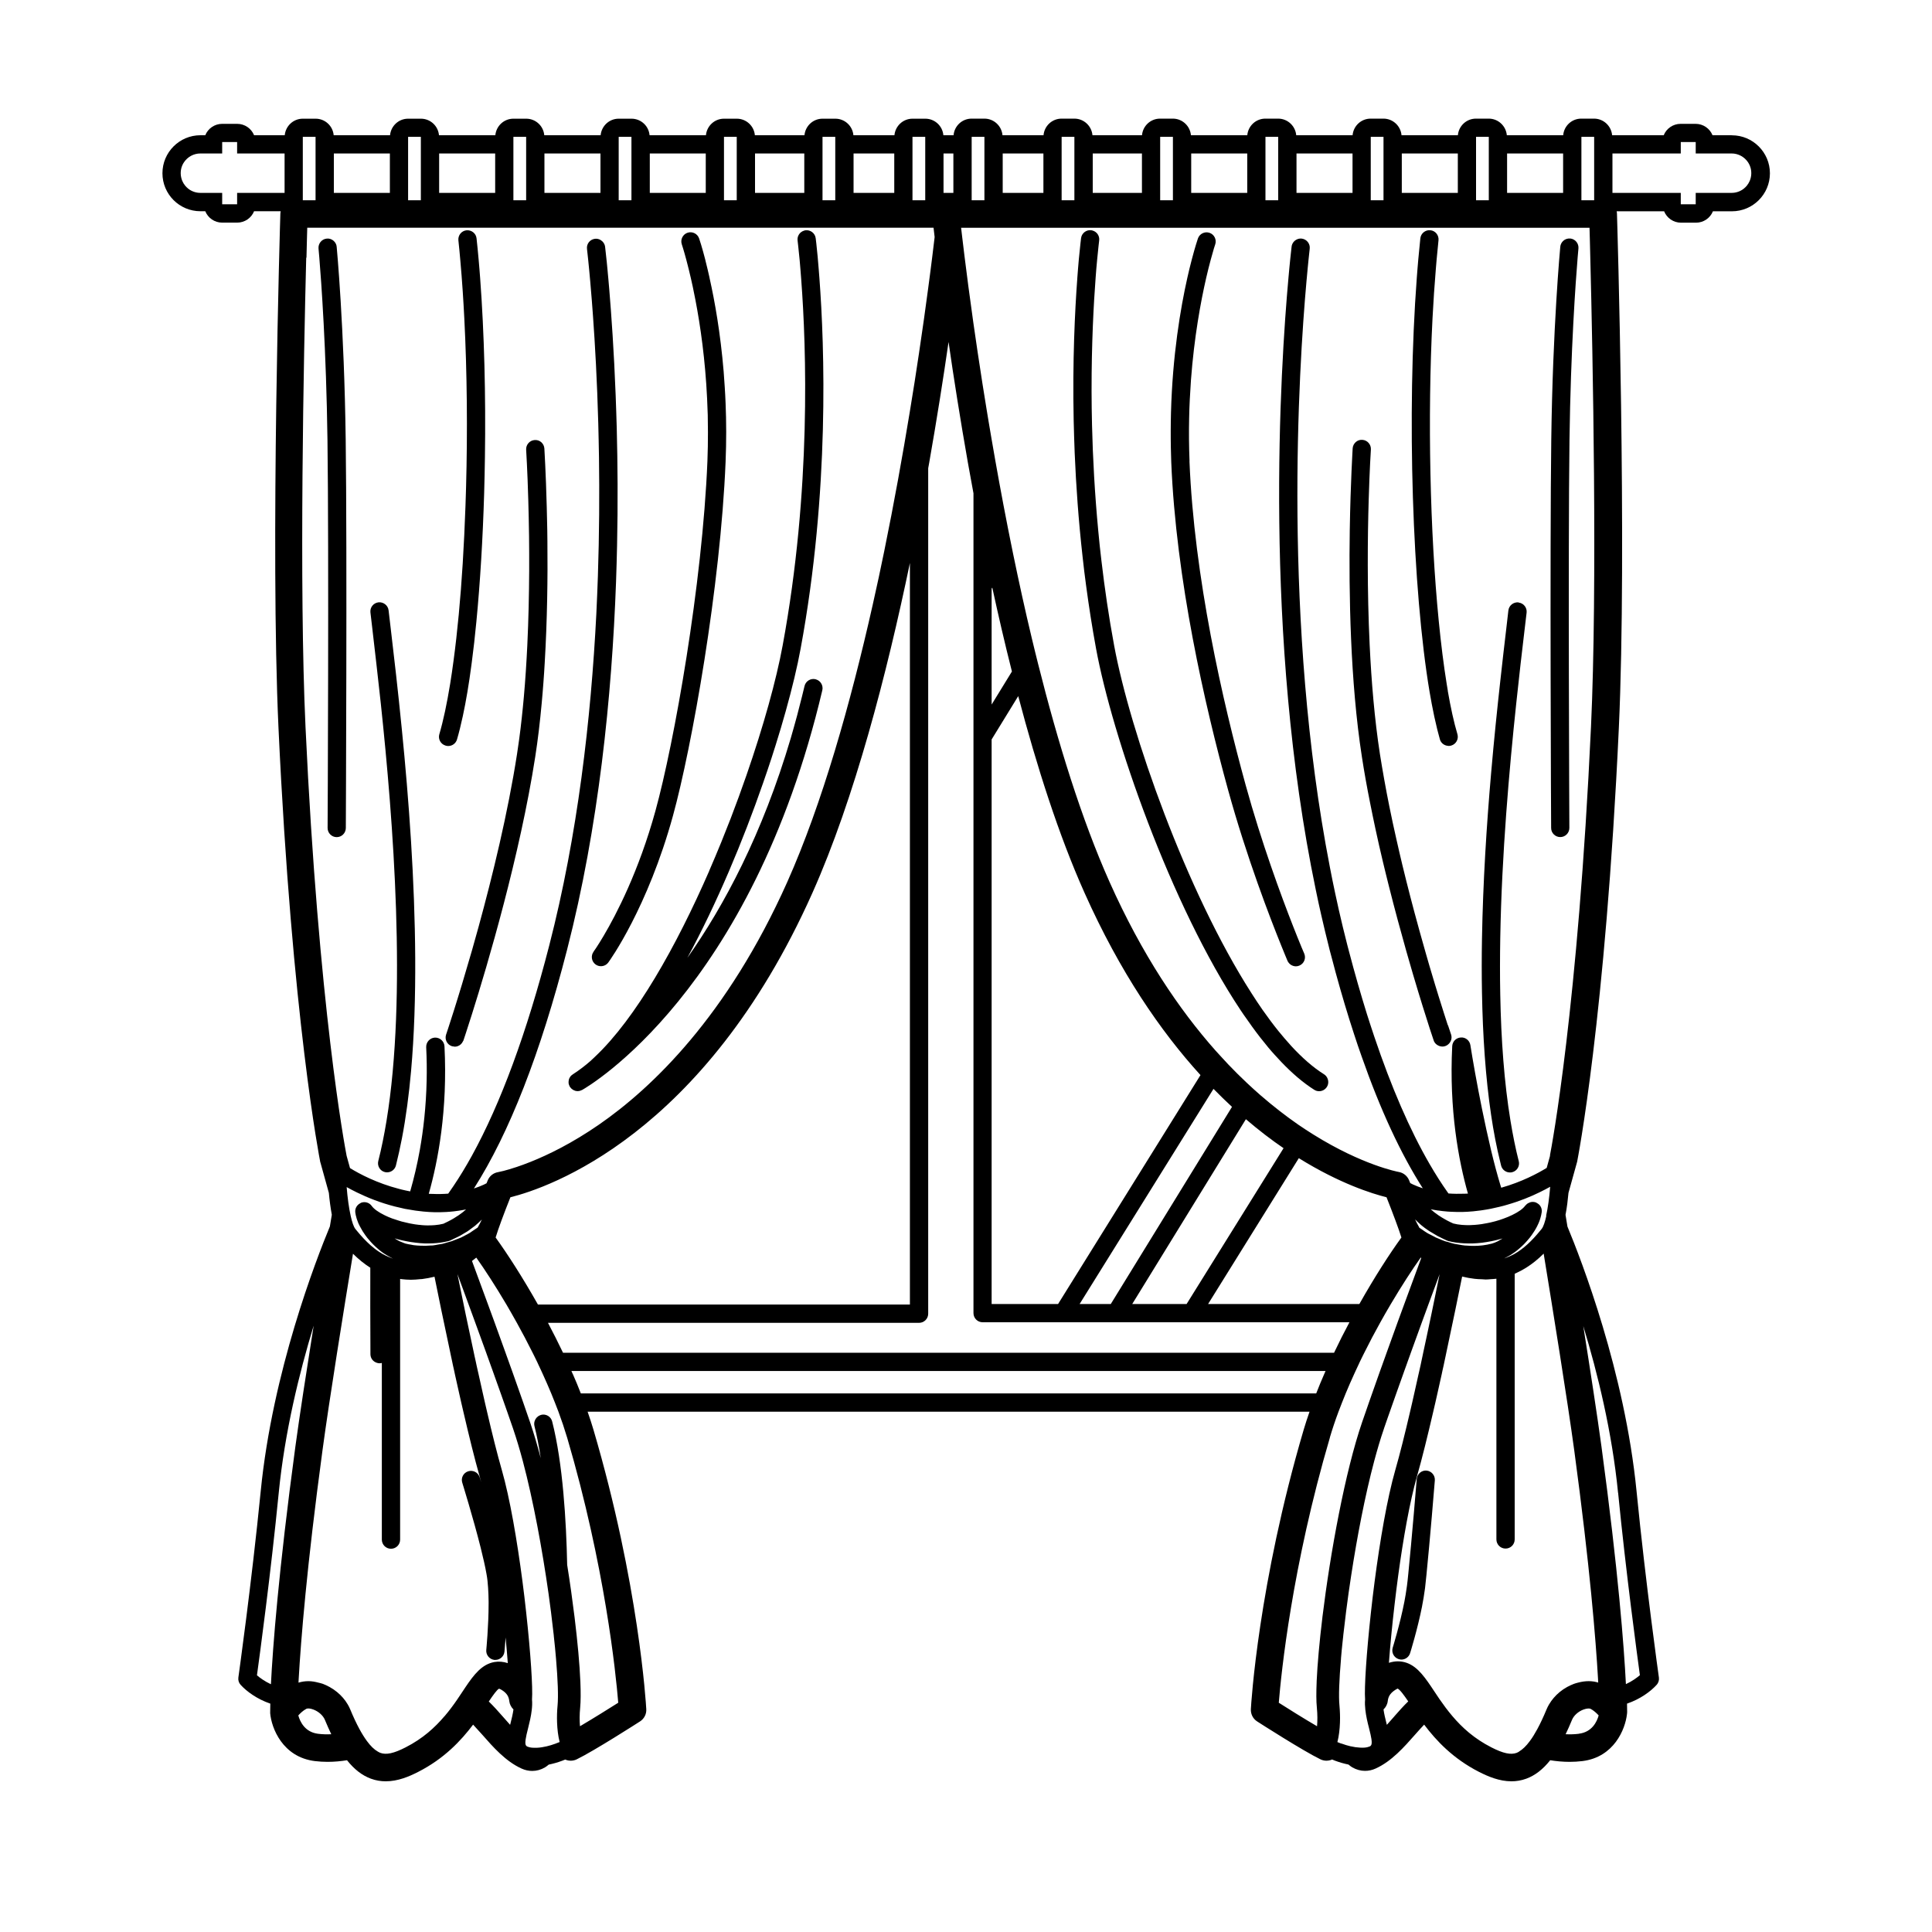
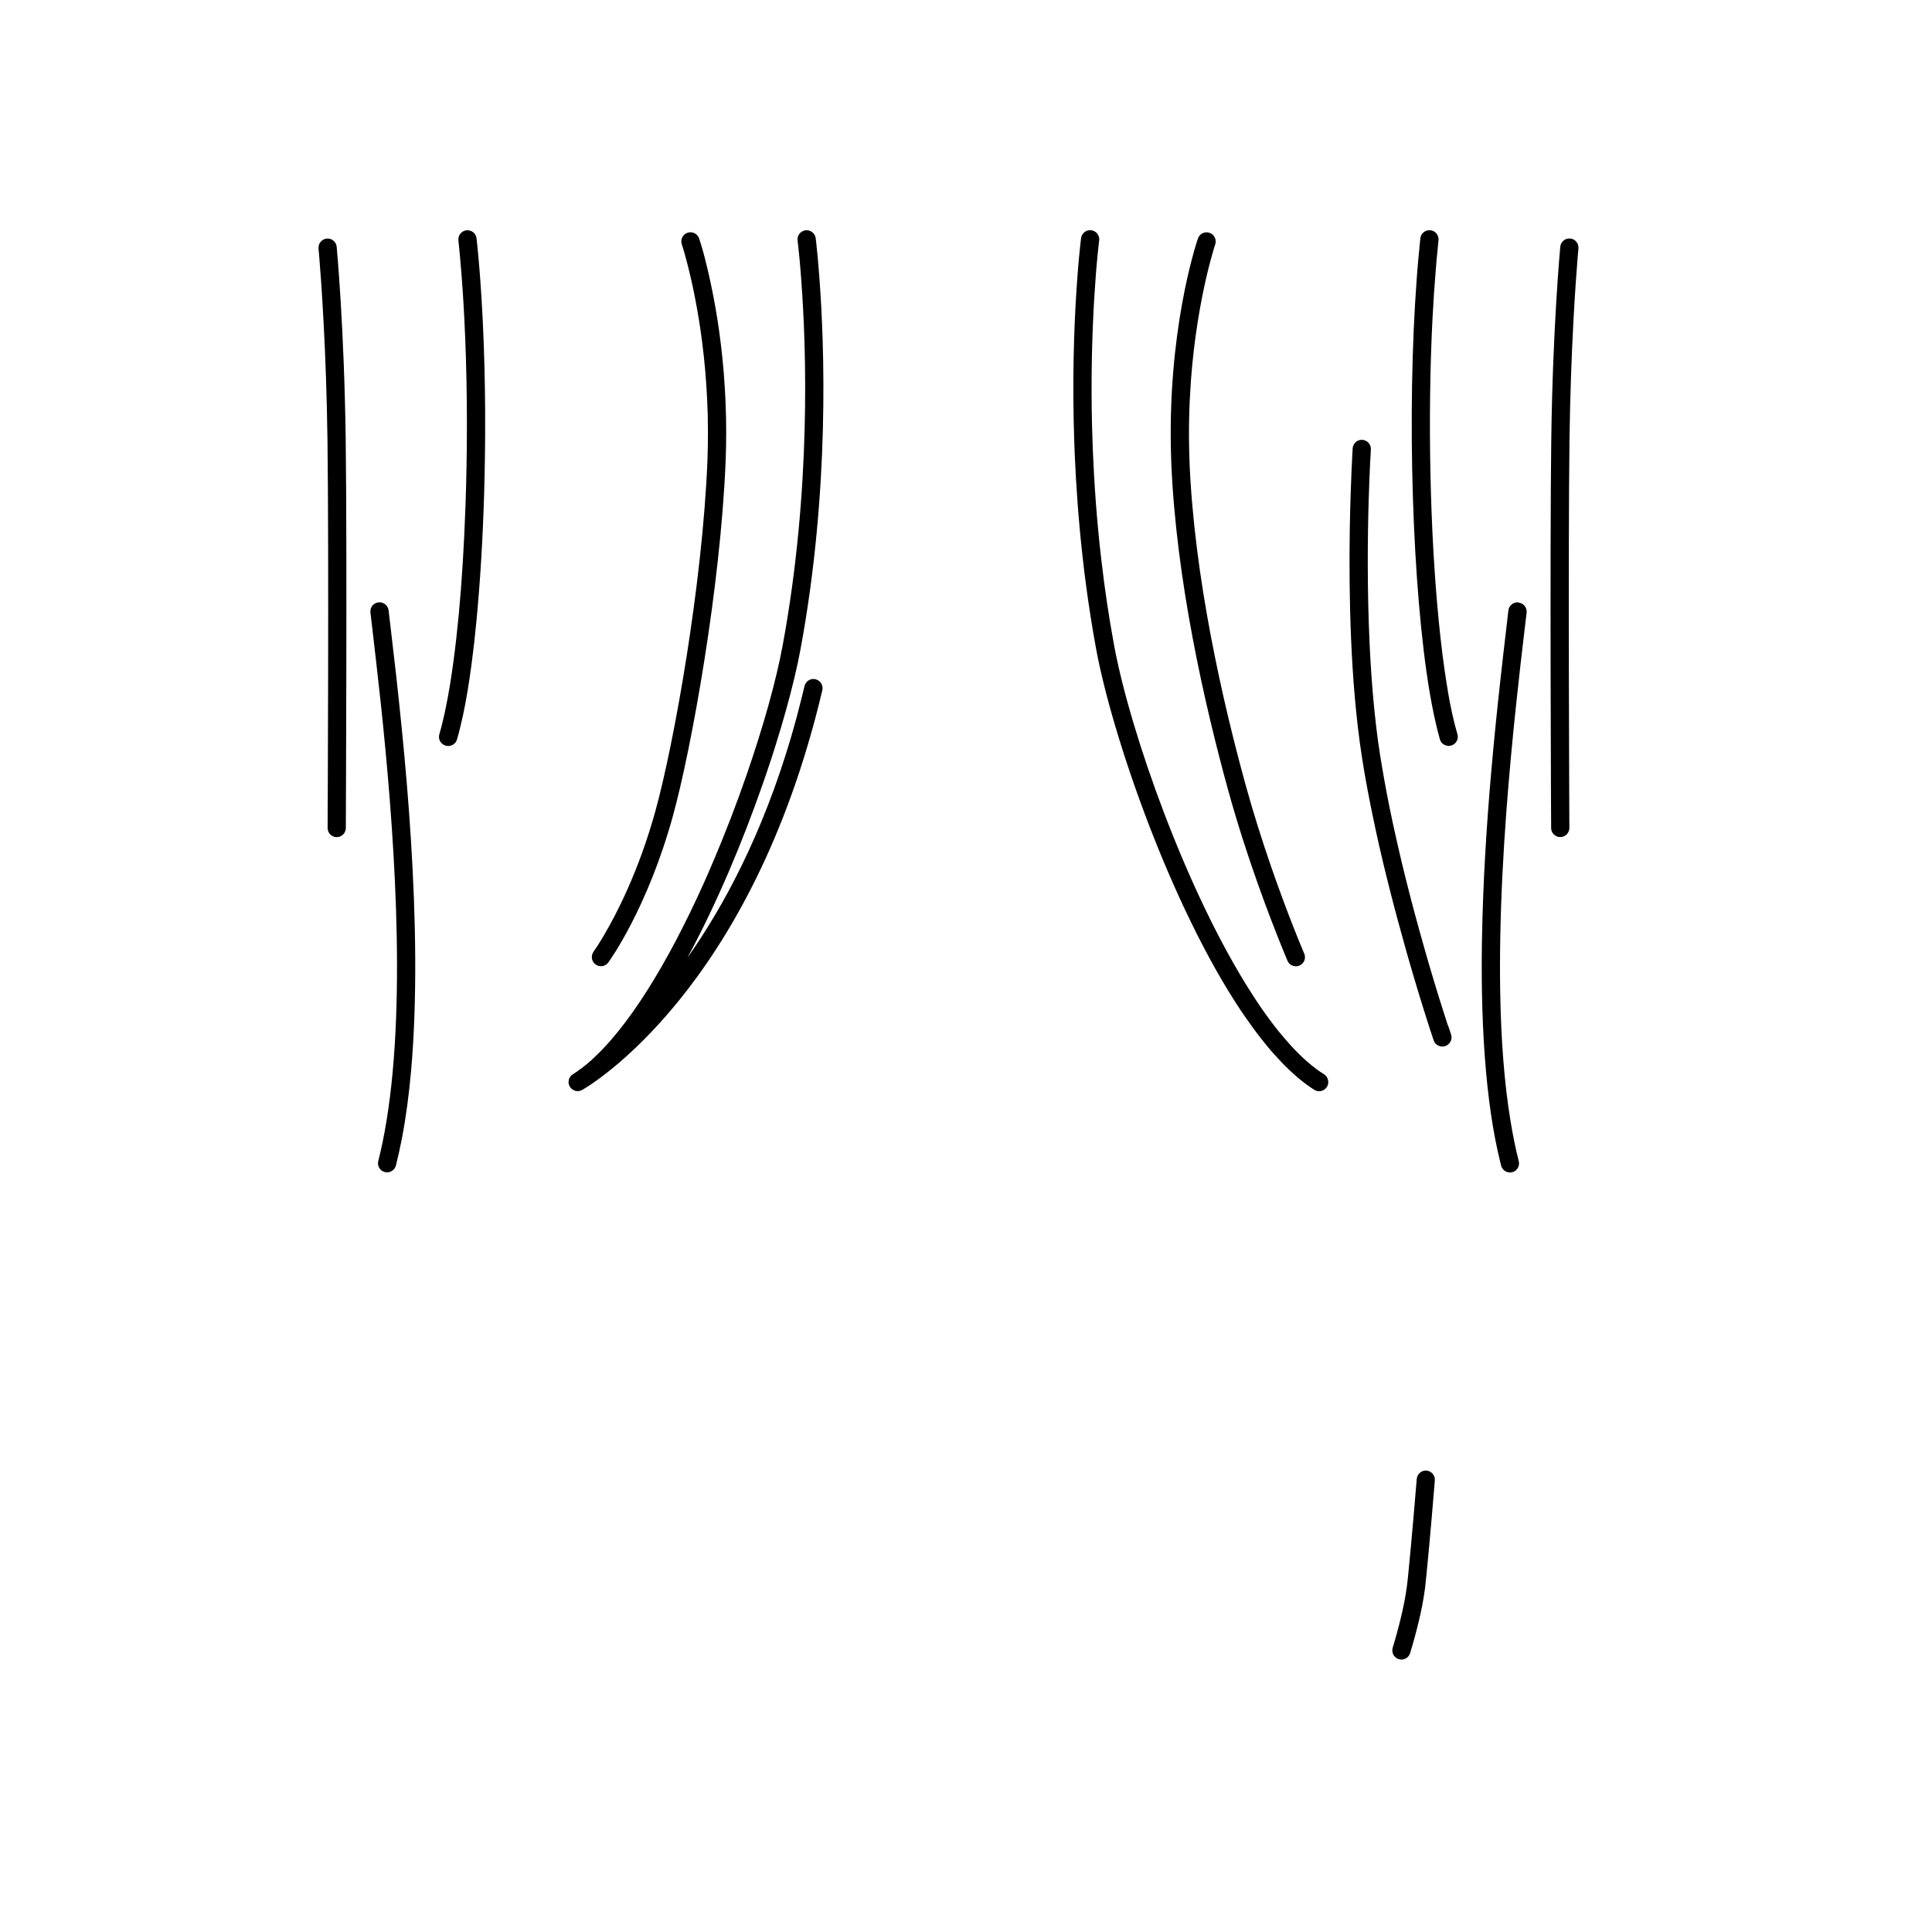
<svg xmlns="http://www.w3.org/2000/svg" id="Calque_2" viewBox="0 0 300 300">
  <defs>
    <style>.cls-1{fill:none;}.cls-1,.cls-2{stroke-width:0px;}.cls-2{fill:#000;}</style>
  </defs>
  <g id="Calque_2-2">
-     <path class="cls-2" d="M268.87,21h-2.95c-.42-1.04-1.44-1.77-2.63-1.77h-2.32c-1.19,0-2.21.73-2.63,1.77h-8.01c-.13-1.44-1.33-2.58-2.81-2.58h-1.98c-1.48,0-2.68,1.13-2.81,2.58h-8.75c-.13-1.44-1.33-2.58-2.81-2.58h-1.98c-1.48,0-2.68,1.13-2.81,2.58h-8.75c-.13-1.44-1.33-2.58-2.81-2.58h-1.98c-1.48,0-2.68,1.13-2.81,2.58h-8.75c-.13-1.44-1.33-2.58-2.81-2.58h-1.98c-1.48,0-2.68,1.13-2.81,2.58h-8.75c-.13-1.44-1.33-2.58-2.81-2.58h-1.98c-1.48,0-2.68,1.13-2.81,2.58h-7.69c-.13-1.44-1.33-2.58-2.81-2.58h-1.98c-1.48,0-2.68,1.13-2.81,2.58h-6.37c-.13-1.44-1.33-2.58-2.81-2.58h-1.98c-1.48,0-2.68,1.13-2.81,2.58h-1.58c-.13-1.44-1.33-2.57-2.81-2.57h-1.98c-1.48,0-2.67,1.13-2.81,2.57h-6.37c-.13-1.44-1.33-2.57-2.81-2.57h-1.98c-1.48,0-2.67,1.13-2.81,2.57h-7.7c-.13-1.44-1.33-2.57-2.81-2.57h-1.98c-1.48,0-2.67,1.13-2.81,2.57h-8.75c-.13-1.44-1.33-2.57-2.81-2.57h-1.98c-1.48,0-2.67,1.13-2.81,2.57h-8.75c-.13-1.44-1.33-2.57-2.81-2.57h-1.98c-1.48,0-2.67,1.13-2.81,2.57h-8.75c-.13-1.44-1.33-2.57-2.81-2.57h-1.98c-1.48,0-2.67,1.13-2.81,2.57h-8.75c-.13-1.44-1.33-2.57-2.81-2.57h-1.98c-1.48,0-2.67,1.13-2.81,2.57h-4.76c-.42-1.04-1.44-1.77-2.63-1.77h-2.32c-1.19,0-2.21.73-2.63,1.77h-.75c-3.25,0-5.9,2.64-5.9,5.9s2.64,5.9,5.9,5.9h.75c.42,1.04,1.44,1.77,2.63,1.77h2.32c1.19,0,2.21-.73,2.63-1.77h4.13c-.03.12-.04.25-.05.38-.02.52-1.58,51.98-.29,79.85,2.1,45.25,6.43,67.11,6.47,67.33,0,.05.02.1.04.15l1.31,4.72c.1,1.08.25,2.27.46,3.4-.08.5-.18,1.11-.3,1.81-2.13,5.13-8.91,22.55-10.74,41.11-1.42,14.37-3.45,28.78-3.47,28.93-.06.42.07.84.36,1.15.93,1.02,2.55,2.21,4.6,2.91-.02.79-.02,1.22-.02,1.3,0,.02,0,.04,0,.06,0,.04,0,.08,0,.13.2,2.3,1.91,6.8,6.93,7.43.67.08,1.33.12,1.97.12,1.07,0,2.09-.1,3.03-.25,1.14,1.43,2.35,2.36,3.7,2.86.78.29,1.56.41,2.32.41,1.87,0,3.61-.73,5.03-1.46,4.03-2.05,6.66-4.86,8.53-7.34.41.44.87.94,1.4,1.54,1.71,1.95,3.65,4.16,6.12,5.28.54.25,1.11.37,1.66.37.68,0,1.35-.18,1.98-.55.2-.12.39-.27.58-.43.67-.14,1.37-.33,2.09-.6.16-.06.32-.12.48-.19.02,0,.04.03.06.03.56.22,1.18.2,1.72-.06,2.68-1.3,9.54-5.7,9.83-5.89.64-.41,1.02-1.14.97-1.91-.04-.78-1.16-19.47-8.2-43.38-.27-.92-.58-1.86-.91-2.8h112.1c-.33.94-.64,1.88-.91,2.8-7.04,23.91-8.16,42.6-8.2,43.38-.04.77.33,1.5.97,1.91.29.19,7.15,4.59,9.84,5.89.54.26,1.16.28,1.72.06.02,0,.04-.03.07-.04.15.06.32.13.47.19.72.27,1.42.46,2.09.6.19.16.38.31.58.43.63.36,1.3.55,1.98.55,0,0,0,0,0,0,0,0,0,0,.01,0,.56,0,1.12-.12,1.66-.37,2.47-1.12,4.41-3.33,6.13-5.28.52-.59.98-1.1,1.39-1.53,1.87,2.49,4.49,5.28,8.52,7.34,1.42.72,3.16,1.46,5.03,1.46.76,0,1.53-.12,2.32-.41,1.35-.5,2.56-1.43,3.7-2.86.94.15,1.96.25,3.03.25.65,0,1.31-.04,1.98-.12,4.9-.61,6.64-4.93,6.91-7.27,0,0,0-.02,0-.02,0-.05.01-.1.02-.14,0-.02,0-.05,0-.07,0-.04.01-.08.01-.12,0-.08,0-.52-.02-1.3,2.05-.7,3.67-1.89,4.59-2.91.29-.31.42-.74.36-1.15-.02-.14-2.05-14.56-3.47-28.93-1.83-18.54-8.59-35.94-10.73-41.09-.12-.71-.22-1.32-.3-1.82.22-1.13.36-2.32.46-3.41l1.31-4.71s.03-.1.04-.15c.04-.22,4.37-22.08,6.47-67.33,1.29-27.88-.27-79.34-.29-79.85,0-.13-.02-.25-.05-.38h7.37c.42,1.04,1.44,1.77,2.63,1.77h2.32c1.19,0,2.21-.73,2.63-1.77h2.95c3.25,0,5.9-2.64,5.9-5.9,0-3.25-2.65-5.9-5.9-5.9ZM251.26,231.8c1.24,12.59,2.96,25.21,3.38,28.32-.44.38-1.19.94-2.17,1.39-.29-5.73-1.17-17.44-3.79-36.85-.65-4.78-1.75-11.95-2.83-18.75,2.23,7.31,4.47,16.45,5.4,25.89ZM245.16,269.22c-.69.09-1.38.1-2.05.07.33-.69.66-1.43.99-2.23.28-.68.98-1.31,1.8-1.61.55-.2.94-.17,1.07-.11.5.26.94.67,1.27,1.03-.27.97-1.02,2.59-3.07,2.84ZM235.9,271.98c-.13.07-.26.15-.39.2-.92.34-2.09.09-3.93-.85-2.67-1.36-4.56-3.09-6.05-4.85,0,0,0,0,0,0-.75-.88-1.4-1.77-1.99-2.62,0,0,0,0,0,0-.29-.42-.57-.84-.83-1.24-.16-.24-.32-.48-.48-.72,0,0,0,0,0,0-1.31-1.94-2.54-3.54-4.47-3.87-.23-.04-.46-.06-.7-.06-.46,0-.92.08-1.39.23.19-2.55.49-5.75.89-9.15,0,0,0,0,0,0,.09-.74.18-1.49.27-2.24,0,0,0,0,0,0,.09-.74.19-1.48.29-2.22,0,0,0,0,0,0,.77-5.64,1.77-11.35,2.92-15.39.76-2.65,1.63-6.19,2.51-9.98.11-.47.22-.94.33-1.42.11-.47.21-.94.32-1.42.22-1,.45-2,.67-3,.03-.16.07-.32.1-.48.07-.31.14-.63.21-.94.03-.16.07-.32.1-.48.07-.32.14-.63.2-.94.03-.16.07-.32.1-.48,1-4.67,1.89-8.99,2.46-11.84.65.16,1.29.28,1.92.35.38.05.76.06,1.13.07.2,0,.41.04.6.04.28,0,.54-.03.81-.05.29-.02.58-.03.86-.07v40.48c0,.78.63,1.42,1.42,1.42s1.42-.63,1.42-1.42v-41.25c.14-.06.27-.13.4-.19.48-.22.94-.48,1.41-.77.92-.58,1.82-1.3,2.69-2.17,1.39,8.5,3.69,22.76,4.75,30.57,2.44,18.06,3.35,29.48,3.69,35.46.01.19.02.4.03.58-.94-.3-2.01-.29-3.1,0-.23.06-.45.11-.68.2-.35.13-.68.29-1,.46-.01,0-.03.01-.04.02-.42.23-.82.5-1.18.8-.66.55-1.22,1.2-1.64,1.92-.15.25-.28.51-.39.78-.48,1.16-.95,2.16-1.42,3.03-.39.72-.77,1.34-1.16,1.86-.57.78-1.14,1.32-1.69,1.64ZM206.5,223.21c.39-1.32.84-2.66,1.34-4,.17-.47.36-.94.55-1.42.19-.47.38-.94.57-1.42.42-1,.85-2.01,1.31-3,.07-.16.15-.32.22-.48.15-.32.3-.63.44-.94.08-.16.15-.32.22-.48.15-.32.31-.63.46-.94.08-.16.16-.32.24-.48.81-1.63,1.65-3.22,2.5-4.74.27-.48.53-.95.8-1.42.28-.48.55-.95.83-1.42,1.67-2.82,3.28-5.3,4.63-7.2.03.02.05.04.08.07-.69,1.85-1.6,4.32-2.63,7.14-.17.46-.34.94-.52,1.42-.17.47-.34.94-.52,1.42-.56,1.53-1.13,3.12-1.71,4.74-.06.16-.11.32-.17.48-.11.31-.22.63-.34.94-.06.16-.11.32-.17.48-.11.31-.22.63-.34.94-.06.16-.11.32-.17.48-.36,1.01-.71,2.01-1.06,3-.17.48-.33.95-.5,1.42-.17.48-.33.95-.49,1.42-.18.52-.36,1.04-.54,1.55-2.66,7.73-4.96,20.32-6.19,30.36,0,.01,0,.02,0,.03-.46,3.8-.77,7.23-.89,9.9,0,.03,0,.06,0,.09-.07,1.67-.07,3.03.03,3.99.11,1.13.1,2.09.03,2.91-2.04-1.19-4.55-2.76-5.94-3.65.37-4.55,2.05-21.17,7.94-41.19ZM88.06,223.21c5.88,19.99,7.57,36.64,7.94,41.19-1.39.88-3.9,2.45-5.94,3.65-.07-.81-.08-1.78.03-2.91.09-.96.1-2.33.03-4-.11-2.68-.43-6.16-.9-10.01-.32-2.59-.7-5.34-1.15-8.14-.14-6.81-.67-15.77-2.33-22.27-.19-.76-.97-1.22-1.72-1.02-.06.02-.12.04-.18.07-.41.17-.71.51-.83.92-.07.23-.08.48-.02.74.39,1.53.71,3.23.98,5-.52-1.98-1.06-3.81-1.61-5.43-.2-.59-.41-1.18-.62-1.79-.16-.47-.33-.94-.49-1.42-.16-.47-.33-.94-.5-1.42-.35-.99-.71-2-1.06-3-.06-.16-.11-.32-.17-.48-.11-.31-.22-.63-.34-.94-.06-.16-.11-.32-.17-.48-.11-.31-.23-.63-.34-.94-.06-.16-.11-.32-.17-.48-.57-1.59-1.14-3.15-1.68-4.65-.17-.48-.35-.95-.52-1.42-.18-.48-.35-.95-.52-1.42-.97-2.64-1.83-4.97-2.49-6.76.2-.15.4-.3.59-.46.01-.01.03-.02.04-.03.01-.01.03-.02.04-.03,1.36,1.92,2.99,4.43,4.68,7.29.27.46.55.93.82,1.42.27.47.53.94.8,1.42.83,1.49,1.65,3.05,2.45,4.65.08.16.16.32.24.48.15.31.31.63.46.94.08.16.15.32.22.48.15.31.3.63.44.94.07.16.15.32.22.48.46,1,.89,2,1.31,3,.2.47.39.94.57,1.42.19.47.37.95.55,1.42.5,1.35.95,2.69,1.34,4ZM69.03,266.48c-1.49,1.76-3.38,3.49-6.05,4.85-1.83.94-3.01,1.19-3.93.85-.13-.05-.26-.13-.39-.2-.55-.31-1.12-.86-1.69-1.64-.38-.52-.77-1.14-1.16-1.86-.47-.87-.94-1.87-1.42-3.03-.11-.27-.24-.53-.39-.78-.42-.72-.98-1.37-1.65-1.92-.36-.3-.76-.57-1.18-.8-.01,0-.03-.02-.04-.02-.32-.17-.65-.33-.99-.46-.23-.09-.47-.13-.7-.19-.52-.14-1.04-.23-1.55-.23-.54,0-1.05.08-1.54.23,0-.18.02-.39.03-.58.34-5.98,1.25-17.4,3.69-35.45,1.05-7.82,3.35-22.08,4.74-30.57.87.86,1.77,1.59,2.69,2.17,0,0,0,0,0,0-.01,3.35-.01,8.31.02,13.43,0,.64.43,1.17,1.01,1.34.13.04.26.07.41.07h0c.12,0,.24-.02.35-.05v27.43c0,.78.63,1.42,1.42,1.42s1.42-.63,1.42-1.42v-40.48c.08.01.17.03.25.04.46.05.93.09,1.42.09,0,0,.01,0,.02,0,.46,0,.93-.04,1.4-.09.11-.01.22-.01.33-.02.62-.08,1.27-.2,1.92-.36.57,2.85,1.46,7.17,2.46,11.84.03.16.07.32.1.48.07.31.13.63.2.94.03.16.07.32.1.48.07.31.14.63.21.94.03.16.07.32.1.48.22,1,.44,2.01.67,3,.11.47.21.95.32,1.42.11.48.22.95.33,1.42.88,3.79,1.75,7.32,2.51,9.98.08.29.17.61.25.93-.13-.43-.22-.71-.24-.77-.23-.75-1.03-1.16-1.77-.93-.75.23-1.17,1.03-.93,1.77.02.08,1.69,5.44,2.86,10.1.37,1.49.7,2.91.9,4.06.07.4.13.77.16,1.09.04.34.07.7.09,1.06.05.69.07,1.41.08,2.15,0,.1,0,.2,0,.3,0,3.55-.36,7.15-.36,7.2-.08.78.49,1.47,1.26,1.56.05,0,.1,0,.15,0,.72,0,1.33-.54,1.41-1.27,0-.1.1-.96.18-2.21.14,1.43.25,2.78.34,3.98-.7-.23-1.4-.29-2.08-.17-1.93.34-3.16,1.93-4.47,3.87-.16.24-.32.47-.48.72-.26.4-.54.82-.83,1.24-.58.85-1.24,1.74-1.99,2.62ZM49.39,269.22c-2.03-.25-2.79-1.85-3.07-2.85.33-.36.76-.77,1.26-1.03.13-.07.53-.1,1.07.11.81.3,1.52.93,1.8,1.61.33.8.66,1.54.99,2.23-.67.03-1.36.02-2.05-.07ZM48.7,205.89c-1.08,6.81-2.19,13.99-2.84,18.78-2.62,19.42-3.5,31.13-3.79,36.86-.98-.46-1.73-1.01-2.17-1.39.43-3.11,2.14-15.73,3.38-28.32.93-9.45,3.18-18.6,5.41-25.92ZM47.02,29.95v-8.7h1.98v8.7h0v1.15h-1.98v-1.15h0ZM63.37,29.95v-8.7h1.98v8.7h0v1.15h-1.98v-1.15h0ZM79.72,29.95v-8.7h1.98v8.7h0v1.15h-1.98v-1.15h0ZM96.07,29.95v-8.7h1.98v8.7h0v1.15h-1.98v-1.15h0ZM112.42,29.95v-8.7h1.98v8.7h0v1.15h-1.98v-1.15h0ZM127.72,29.95v-8.7h1.98v8.7h0v1.15h-1.98v-1.15h0ZM141.69,29.95v-8.7h1.98v8.7h0v1.15h-1.98v-1.15h0ZM150.88,29.95v-8.7h1.98v8.7h0v1.15h-1.98v-1.15h0ZM164.85,29.95v-8.7h1.98v8.7h0v1.15h-1.98v-1.15h0ZM196.5,29.95v-8.7h1.98v2.58h0v6.12h0v1.15h-1.98v-1.15h0ZM212.85,29.95v-8.7h1.98v8.7h0v1.15h-1.98v-1.15h0ZM229.2,29.95v-8.7h1.98v8.7h0v1.15h-1.98v-1.15h0ZM208.26,270.74c-.19-.07-.39-.15-.59-.23.24-.94.36-1.97.4-3.05,0-.02,0-.04,0-.05.03-.83,0-1.69-.08-2.6t0,0c-.14-1.39-.04-3.96.24-7.23,0-.03,0-.06,0-.09.07-.85.16-1.74.26-2.67.03-.27.06-.54.09-.82,0-.02,0-.03,0-.05.13-1.15.27-2.36.43-3.6,0,0,0-.01,0-.02.12-.93.25-1.88.38-2.84,0,0,0,0,0-.01.13-.91.27-1.84.41-2.77.93-6.07,2.16-12.48,3.58-17.81.48-1.79.97-3.47,1.49-4.97.02-.06.04-.13.06-.19.19-.56.39-1.13.59-1.7.09-.27.19-.54.29-.82.16-.47.33-.94.5-1.42.17-.47.33-.94.5-1.42.35-1,.71-2,1.07-3,.06-.16.11-.32.17-.48.11-.31.22-.63.34-.94.06-.16.11-.32.17-.48.11-.31.23-.63.34-.94.06-.16.11-.32.17-.48.59-1.63,1.16-3.22,1.72-4.74.18-.48.35-.95.52-1.42.18-.48.35-.95.52-1.42.05-.15.11-.29.16-.43.52-1.41.99-2.7,1.42-3.84.04-.12.09-.25.13-.36-.04.2-.09.44-.13.66-.31,1.53-.69,3.36-1.11,5.4-.1.46-.2.94-.3,1.42-.16.76-.32,1.53-.49,2.32-.17.8-.34,1.6-.52,2.42-.03.16-.07.32-.1.48-.07.31-.14.63-.2.94-.03.16-.07.32-.1.48-.07.31-.14.63-.21.94-.03.16-.07.32-.11.48-.22,1.01-.45,2.01-.67,3-.11.48-.22.95-.32,1.42-.11.47-.22.95-.33,1.42-.8,3.44-1.59,6.61-2.28,9-1.28,4.46-2.39,11.02-3.22,17.35,0,0,0,0,0,0-.1.8-.2,1.6-.3,2.39,0,0,0,0,0,0-.1.83-.19,1.65-.28,2.46,0,0,0,0,0,0-.69,6.29-1.04,11.66-.9,13.46-.05.54-.02,1.08.04,1.61.11.98.33,1.92.56,2.8.2.79.33,1.35.39,1.77,0,0,0,0,0,.01.14,1.01-.11,1.08-.59,1.21-.29.08-.67.11-1.19.08-.46-.02-.95-.09-1.46-.21,0,0-.01,0-.02,0-.44-.1-.89-.24-1.36-.41-.02,0-.04-.01-.06-.02ZM86.29,270.74s-.03.01-.05.02c-.47.17-.93.31-1.36.41-.52.12-1.01.2-1.48.22-.52.02-.9,0-1.2-.08-.48-.13-.73-.2-.58-1.22.06-.41.18-.97.39-1.77.22-.87.45-1.82.56-2.8.06-.53.09-1.07.04-1.62.14-1.81-.21-7.18-.9-13.47-.09-.81-.18-1.63-.28-2.46-.1-.79-.2-1.59-.3-2.4-.83-6.33-1.94-12.89-3.22-17.35-.69-2.39-1.48-5.56-2.28-9-.11-.47-.22-.94-.33-1.42-.11-.47-.22-.94-.32-1.42-.23-1-.45-2-.67-3-.04-.16-.07-.32-.11-.48-.07-.31-.14-.63-.21-.94-.03-.16-.07-.32-.1-.48-.07-.31-.14-.63-.21-.94-.03-.16-.07-.32-.1-.48-.35-1.6-.68-3.16-.99-4.65-.1-.48-.2-.95-.3-1.42-.14-.69-.28-1.35-.41-2-.11-.55-.22-1.09-.33-1.6-.19-.93-.37-1.79-.52-2.55.26.7.55,1.48.85,2.3.44,1.18.91,2.48,1.41,3.85.17.46.34.94.52,1.42.54,1.49,1.11,3.05,1.69,4.65.06.16.11.32.17.48.11.31.23.63.34.94.06.16.11.32.17.48.11.31.22.63.34.94.06.16.11.32.17.48.36,1,.71,2.01,1.07,3,.17.47.33.95.5,1.42.17.48.33.95.5,1.42.3.85.58,1.68.87,2.5.02.07.05.14.07.21.51,1.5,1.01,3.17,1.49,4.97,1.63,6.15,3.02,13.74,3.99,20.58.14.97.26,1.92.38,2.85.16,1.25.3,2.46.43,3.62,0,.02,0,.04,0,.06.14,1.26.26,2.46.35,3.57.28,3.27.37,5.83.24,7.22-.09.93-.11,1.81-.08,2.65.04,1.08.16,2.11.4,3.05-.21.09-.4.16-.59.23ZM240.11,188.81c-.21.94-.45,1.67-.72,2.01-.08.1-.16.19-.24.29-1.26,1.54-2.55,2.79-4.03,3.62-.14.08-.29.15-.43.22-.28.14-.58.26-.88.37-.08.03-.16.07-.24.09.03-.01.06-.03.09-.05.05-.02.1-.05.15-.08.25-.12.49-.26.73-.4.1-.06.19-.12.28-.18.06-.04.12-.08.18-.12,0,0,.02-.01.03-.02.21-.14.41-.29.6-.45.09-.07.17-.14.25-.21.26-.22.51-.45.75-.69.06-.06.12-.13.18-.19.21-.22.41-.45.6-.68.05-.06.1-.12.15-.18.21-.26.39-.53.57-.81.05-.08.11-.16.16-.24.15-.24.29-.49.41-.73.01-.02.02-.05.03-.07.04-.08.08-.17.12-.25.03-.06.06-.12.08-.18.09-.21.17-.42.23-.63.02-.07.04-.14.06-.21.07-.25.13-.49.16-.73,0-.03.02-.06.02-.09.04-.32-.03-.64-.19-.9-.13-.23-.34-.4-.59-.53-.04-.02-.07-.05-.12-.07-.17-.07-.34-.09-.51-.09,0,0,0,0,0,0-.12,0-.24.02-.35.05-.06.01-.11.04-.16.06-.07.03-.14.06-.21.1-.05.03-.1.06-.15.1-.08.06-.15.14-.22.22-.02.02-.05.04-.07.06-.34.48-1.06.98-1.99,1.43-.41.2-.85.39-1.33.56-.2.07-.39.14-.6.21-.46.15-.93.28-1.42.39-.18.04-.35.08-.53.11-.29.06-.59.11-.89.16-.18.03-.37.05-.55.07-.18.02-.35.04-.53.05-.26.02-.52.03-.78.04-.41,0-.82,0-1.21-.04-.47-.04-.92-.11-1.34-.22-.31-.14-.61-.28-.89-.43-.14-.07-.27-.14-.4-.22-.36-.2-.7-.41-1.01-.62-.44-.3-.84-.61-1.2-.94.37.08.76.14,1.15.2.02,0,.03,0,.05,0,.45.07.92.12,1.42.16.16.01.32.02.48.03.6.03,1.23.04,1.88.03.24,0,.48-.01.73-.03.3-.02.6-.04.91-.07.39-.04.78-.08,1.19-.14.04,0,.08-.01.12-.02.05,0,.09-.02.14-.02.43-.06.86-.14,1.28-.22.4-.08.78-.17,1.16-.26.09-.02.18-.04.26-.06.38-.09.75-.19,1.11-.3,1.95-.56,3.66-1.26,5.04-1.94.6-.29,1.15-.58,1.63-.85-.13,1.65-.35,3.26-.63,4.5ZM87.43,210.06c-.76-1.58-1.54-3.14-2.34-4.65h57.62c.78,0,1.42-.63,1.42-1.42V72.71c.05-.25.09-.52.14-.77,1.21-6.87,2.22-13.29,3.02-18.84.8,5.55,1.81,11.97,3.02,18.84.27,1.51.55,3.07.85,4.66v127.3c0,.78.63,1.42,1.42,1.42h56.96c-.82,1.53-1.62,3.12-2.39,4.74h-119.7ZM60.97,195.42c-.08-.03-.16-.06-.24-.09-.13-.05-.25-.09-.37-.15-.17-.07-.34-.15-.5-.23-.14-.07-.29-.14-.43-.22-.16-.09-.32-.19-.47-.29,0,0,0,0,0,0-.49-.31-.96-.67-1.41-1.07-.73-.65-1.44-1.4-2.13-2.25-.08-.1-.16-.19-.24-.29-.27-.34-.51-1.07-.72-2-.28-1.24-.5-2.85-.63-4.5.48.27,1.03.56,1.63.85,1.58.77,3.56,1.58,5.87,2.17.35.09.72.17,1.08.25.16.03.31.07.47.11.31.06.63.11.95.16.16.03.32.06.48.08.09.01.17.03.26.04.23.03.45.05.68.08.17.02.34.04.51.06.31.03.61.05.9.07.25.01.49.02.73.03.65.02,1.28,0,1.88-.03.41-.02.81-.06,1.2-.1.26-.03.5-.06.75-.1.23-.03.45-.07.67-.11.16-.03.33-.06.48-.09-.15.14-.32.28-.48.41-.42.34-.9.66-1.42.97-.1.06-.21.12-.31.18-.06.03-.12.06-.18.1-.3.16-.61.32-.94.47-.06.03-.12.06-.18.09-.42.11-.88.18-1.34.22-.39.03-.8.05-1.21.04-.26,0-.52-.02-.78-.04-.09,0-.18-.02-.28-.03-.08,0-.16-.01-.24-.02-.39-.04-.78-.1-1.17-.18-.09-.02-.18-.04-.27-.05-.39-.08-.77-.17-1.15-.27-.04-.01-.08-.02-.11-.03-.04-.01-.08-.03-.13-.04,0,0,0,0,0,0-.26-.07-.5-.16-.75-.24-.18-.06-.37-.12-.55-.18-.41-.15-.79-.32-1.14-.49-.94-.46-1.67-.96-2.02-1.45-.38-.53-1.07-.73-1.67-.49-.04.02-.07.05-.11.07-.53.27-.85.83-.77,1.43h0s0,0,0,0c0,0,0,.01,0,.02.04.27.1.56.19.85.01.05.02.09.04.14.07.22.15.43.24.65.03.07.07.14.1.21.03.06.06.12.09.18.02.03.03.07.05.1.13.25.27.5.42.75.04.06.08.12.12.18.19.29.39.58.61.86.03.04.07.09.11.13.14.17.29.34.44.51.07.08.15.16.23.24.05.05.09.1.14.15.25.25.51.49.78.72.07.06.15.12.22.19.01.01.03.02.04.03,0,0,0,0,0,0,.18.15.37.28.57.42,0,0,.02.01.03.02.06.04.12.08.19.12.09.06.17.11.26.16.12.07.24.14.36.21.12.07.25.13.37.2.05.03.1.05.16.08.03.01.05.03.08.05ZM74.83,189.34c-.19.42-.41.85-.65,1.26,0,0,0,0,0,.01-.11.08-.22.15-.33.22-.06.04-.12.08-.18.12-.12.08-.24.17-.37.25-.11.07-.22.16-.33.23-.07.04-.14.08-.21.12-.05.03-.11.06-.16.09-.03.02-.06.03-.09.05,0,0-.02,0-.03.01-.19.11-.39.21-.58.31,0,0,0,0-.01,0-.09.04-.18.1-.27.14-.05.02-.11.04-.16.07-.07.03-.14.05-.21.08-.25.11-.51.21-.77.3-.1.04-.2.08-.3.12-.11.04-.23.06-.34.1-.19.06-.38.11-.57.16-.19.05-.37.11-.56.16-.09.02-.19.03-.29.05-.12.03-.25.04-.37.06-.28.05-.55.11-.83.14-.06,0-.11,0-.17.01,0,0,0,0,0,0-.04,0-.08,0-.12,0-.56.05-1.11.06-1.66.03-.35-.02-.7-.03-1.04-.08-.13-.02-.25-.05-.37-.07-.3-.05-.61-.1-.9-.18-.17-.05-.34-.13-.52-.2-.13-.05-.27-.1-.4-.16-.26-.13-.52-.28-.77-.45,0,0,0,0-.01,0,.39.12.78.22,1.18.31.06.01.13.03.19.04.41.09.82.17,1.23.23.47.07.94.13,1.42.17.23.02.45.03.68.04.08,0,.16,0,.24,0,.37,0,.73,0,1.09-.02.36-.02.71-.05,1.06-.1.31-.04.62-.1.91-.16.16-.04.32-.06.47-.11.06-.02.12-.04.19-.07.2-.09.38-.19.58-.28.3-.14.61-.28.89-.43.02-.01.04-.03.07-.04.09-.05.17-.1.26-.15.07-.04.13-.08.2-.12.14-.08.28-.16.42-.25.1-.06.22-.12.31-.19.09-.06.18-.13.27-.19,0,0,.01-.01.02-.02.14-.09.26-.19.39-.29.03-.02.06-.04.08-.06.11-.09.24-.17.35-.26.11-.09.21-.18.32-.28.23-.2.45-.4.66-.62.04-.05.1-.09.14-.13ZM79.26,185.91c5.71-1.42,30.04-9.51,46.89-47.26,6.56-14.7,11.58-34.11,15.14-51.23v115.15h-57.76c-2.38-4.22-4.75-7.89-6.57-10.41.38-1.28,1.34-3.86,2.3-6.26ZM184.25,202.49h-8.44l17.65-28.7c2.01,1.72,3.97,3.22,5.85,4.5l-15.05,24.19ZM191.3,171.88l-18.82,30.61h-4.84l20.79-33.41c.97.99,1.93,1.92,2.88,2.8h0ZM164.3,202.49h-10.32v-87.67l4.13-6.73c2.87,10.88,6.29,21.6,10.3,30.56,5.51,12.33,11.81,21.49,18,28.29l-22.11,35.54ZM153.98,109.4v-17.99l.1-.17c.93,4.27,1.94,8.65,3.05,13.03l-3.15,5.13ZM187.59,202.49l14.09-22.65c6.34,3.94,11.4,5.52,13.62,6.07.96,2.42,1.93,5.01,2.31,6.25-1.82,2.5-4.17,6.14-6.53,10.33h-23.49ZM220.49,190.06s.09.09.14.13c.08.06.15.13.23.19.24.2.5.39.77.57.01.01.03.02.04.03.1.07.2.15.31.21,0,0,0,0,0,0,.09.06.2.11.29.17.2.12.4.25.62.37.05.03.1.06.16.09.06.03.12.07.18.11.05.03.12.05.17.08.41.21.83.42,1.28.62.05.02.09.03.14.05.02,0,.03.01.05.02.38.11.78.18,1.19.24.06,0,.13.02.2.02.35.05.7.08,1.06.1.36.02.72.02,1.08.02.08,0,.17,0,.25,0,.49-.02.98-.05,1.47-.11.48-.06.95-.14,1.42-.23.14-.03.29-.06.43-.09.33-.07.66-.16.99-.25.13-.04.26-.07.39-.1,0,0-.01,0-.02,0-.12.08-.25.14-.37.22-.13.08-.27.16-.4.23-.3.15-.61.27-.92.36-.03,0-.07.01-.1.02-.38.1-.77.18-1.18.23-.08.01-.16.02-.24.03-.8.09-1.62.09-2.46.02-.04,0-.08,0-.12,0-.34-.03-.67-.09-1.01-.15-.16-.03-.31-.05-.46-.08-.02,0-.04,0-.06-.01-.04,0-.09-.01-.13-.02-.36-.08-.71-.19-1.06-.3-.03,0-.06-.02-.09-.02-.11-.03-.22-.06-.33-.09-.34-.11-.67-.26-1-.4,0,0-.02,0-.03-.01-.08-.03-.16-.06-.24-.1-.06-.02-.11-.05-.17-.07-.09-.04-.17-.09-.26-.14-.2-.1-.4-.21-.6-.31,0,0-.02,0-.02-.01,0,0-.02,0-.03-.01-.02-.01-.05-.02-.07-.04-.05-.03-.11-.05-.16-.08-.08-.04-.16-.08-.23-.13-.27-.16-.53-.35-.79-.53-.14-.1-.29-.18-.42-.28,0,0,0-.01,0-.02-.01-.02-.02-.04-.03-.07-.23-.39-.43-.79-.62-1.19.05.05.1.09.15.14.19.2.4.38.61.57ZM216.52,266.51c-.39.44-.78.89-1.17,1.32-.02-.08-.04-.15-.06-.23-.18-.72-.36-1.45-.46-2.16.35-.33.6-.78.66-1.3.08-.68.35-1.13.93-1.57.39-.29.59-.35.6-.37.36.15,1.03,1.08,1.65,1.99-.76.73-1.47,1.54-2.14,2.3ZM47.59,40c.03-1.06.05-2.01.07-2.83h0c.02-.68.04-1.3.05-1.81h89.46s.07,0,.1,0h7.69c.05.42.1.9.17,1.45-.1.86-.22,1.86-.36,2.98-.19,1.49-.4,3.2-.66,5.1-.39,2.93-.86,6.31-1.42,10.03-.42,2.83-.89,5.86-1.42,9.04-1.1,6.7-2.42,14.06-3.97,21.64-.28,1.36-.57,2.73-.86,4.11-.3,1.4-.61,2.81-.93,4.22-3.45,15.33-7.84,30.86-13.26,43.02-9.32,20.87-21.04,32.01-29.24,37.68-4.18,2.89-7.88,4.69-10.64,5.79-.8.32-1.52.58-2.15.79-.86.29-1.55.48-2.04.61-.53.13-.83.19-.84.19-.73.12-1.34.61-1.61,1.29-.06.14-.12.29-.18.44-.14.07-.26.14-.42.21,0,0-.01,0-.02.01-.44.2-.95.4-1.52.59,5.48-8.58,10.33-20.97,14.46-37.05,4.92-19.12,6.96-39.36,7.61-57.16.03-.96.07-1.91.09-2.86.03-.95.05-1.89.07-2.82.14-6.53.09-12.65-.05-18.17-.02-.88-.05-1.74-.08-2.58-.03-.87-.06-1.73-.09-2.56-.26-6.78-.66-12.39-.99-16.38-.05-.62-.1-1.2-.15-1.73-.02-.22-.04-.43-.06-.63-.03-.27-.05-.53-.07-.78-.04-.46-.08-.87-.12-1.24,0-.06-.01-.12-.02-.17-.05-.48-.09-.88-.13-1.2-.06-.55-.1-.86-.1-.9-.06-.47-.35-.85-.73-1.07-.25-.14-.55-.21-.85-.17-.78.1-1.33.8-1.23,1.58,0,.06.08.67.19,1.75.04.41.09.88.14,1.42.04.43.09.9.13,1.42.01.14.03.28.04.43.02.2.04.4.05.61.06.73.13,1.53.2,2.38.06.76.12,1.56.18,2.41.32,4.43.64,10.09.82,16.65.02.85.05,1.72.06,2.6.02.86.03,1.74.05,2.63.08,5.7.05,11.94-.17,18.53-.03.96-.07,1.92-.11,2.89-.04.97-.08,1.94-.13,2.93-.83,16.34-2.9,34.38-7.31,51.49-3.48,13.53-7.55,24.56-12.03,32.69-.47.85-.94,1.66-1.42,2.45-.47.77-.94,1.51-1.42,2.22-.27.41-.55.8-.82,1.19-.77.06-1.61.08-2.49.04-.18,0-.35,0-.53-.02,1.44-5.08,2.94-12.97,2.44-22.9-.04-.78-.71-1.38-1.49-1.35-.78.04-1.38.71-1.35,1.49.09,1.81.11,3.54.07,5.2-.09,4.06-.51,7.67-1.06,10.76-.43,2.38-.93,4.44-1.42,6.16-.03.09-.05.18-.08.27-.46-.09-.91-.18-1.34-.29-.13-.03-.25-.07-.38-.1-3.45-.89-6.15-2.32-7.62-3.23l-.53-1.92c-.27-1.39-4.35-23.02-6.38-66.61-1.01-21.73-.27-57.93.11-72.82ZM240.7,179.43l-.53,1.92c-1.4.86-3.88,2.18-7.06,3.08-.05-.16-.1-.32-.15-.48-.48-1.58-.96-3.39-1.42-5.31-.5-2.1-.98-4.32-1.42-6.47-.8-3.93-1.44-7.61-1.8-9.88-.11-.72-.76-1.25-1.48-1.19-.73.04-1.3.62-1.34,1.34-.5,9.93,1,17.82,2.44,22.9-.18.01-.35.01-.53.02-.89.03-1.72.02-2.5-.04-.03-.05-.07-.1-.1-.15-.48-.67-.95-1.38-1.42-2.11-.48-.75-.95-1.53-1.42-2.34-3.06-5.29-5.93-11.91-8.57-19.75,0,0,0,0,0,0-.19-.58-.39-1.16-.58-1.75-.19-.59-.38-1.17-.57-1.77h0c-.96-3.08-1.89-6.32-2.78-9.72,0,0,0,0,0,0-.08-.32-.17-.63-.25-.95-.08-.32-.16-.64-.24-.96-.16-.64-.32-1.29-.48-1.93h0c-.42-1.73-.81-3.47-1.18-5.21,0,0,0,0,0,0-.14-.67-.28-1.34-.42-2.01-.14-.68-.27-1.35-.4-2.03h0c-7.35-37.93-4.85-77.32-3.63-90.98.02-.18.03-.35.05-.52.05-.51.09-.99.13-1.42.05-.54.1-1.02.14-1.42.11-1.04.18-1.61.18-1.67.1-.78-.46-1.48-1.23-1.58-.3-.04-.6.03-.85.17-.38.21-.67.59-.73,1.06,0,.04-.04.35-.1.9-.03.3-.07.67-.12,1.12-.04.41-.09.88-.14,1.42-.04.43-.09.91-.13,1.42-1.26,13.93-3.95,55.6,4.24,95.02,0,0,0,0,0,0,.14.67.28,1.33.42,2,.14.66.29,1.32.44,1.97,0,0,0,0,0,0,.39,1.72.81,3.44,1.24,5.15h0c.02.07.03.14.05.21.15.57.3,1.12.45,1.68.17.63.33,1.27.5,1.89,0,0,0,0,0,0,.92,3.36,1.87,6.55,2.86,9.56h0c.19.59.38,1.18.58,1.75.2.58.4,1.15.6,1.72,0,0,0,0,0,0,2.9,8.27,6.07,15.09,9.48,20.43-.56-.19-1.07-.39-1.51-.59,0,0-.01-.01-.02-.01-.16-.07-.28-.14-.42-.21-.06-.15-.12-.3-.18-.44-.28-.68-.89-1.17-1.61-1.29-.12-.02-5.62-1.05-13.25-5.81,0,0,0,0,0,0-.39-.25-.79-.5-1.19-.76-.39-.25-.78-.52-1.18-.79,0,0,0,0,0,0-1.86-1.29-3.82-2.8-5.84-4.55,0,0,0,0,0,0-.36-.31-.72-.63-1.08-.96-.35-.32-.7-.65-1.06-.98h0c-.94-.89-1.89-1.82-2.84-2.82,0,0,0,0,0,0-.33-.35-.67-.72-1-1.08-.33-.36-.66-.71-.99-1.08,0,0,0,0,0,0-5.67-6.39-11.43-14.91-16.48-26.22-4.34-9.73-8.02-21.63-11.09-33.86-.16-.64-.32-1.29-.48-1.93-.16-.65-.32-1.3-.47-1.94-1.06-4.42-2.03-8.85-2.93-13.22-.14-.68-.28-1.36-.41-2.03-.14-.68-.27-1.37-.41-2.05-.93-4.73-1.77-9.34-2.52-13.73-.15-.87-.3-1.74-.44-2.59-.12-.69-.23-1.38-.34-2.06-.22-1.35-.43-2.68-.64-3.98-.53-3.41-1.01-6.6-1.42-9.5-.57-4.03-1.02-7.5-1.36-10.24-.14-1.12-.26-2.12-.36-2.98-.06-.53-.12-1.02-.17-1.45h8.02s.07,0,.1,0h89.46c.01.51.03,1.13.05,1.81.02.83.05,1.78.07,2.83.38,14.88,1.12,51.09.11,72.82-2.02,43.6-6.11,65.23-6.38,66.61ZM182.13,23.83v6.12h0v1.15h-1.98v-1.15h0v-8.7h1.98v2.58ZM75.9,264.21c.62-.93,1.29-1.87,1.59-1.99,0,0,.2.03.66.36.58.43.86.89.93,1.56.06.51.3.96.65,1.3-.1.7-.27,1.44-.46,2.16-.02.07-.04.15-.06.23-.39-.43-.79-.88-1.17-1.32-.67-.76-1.38-1.57-2.14-2.3ZM88.94,213.37c-.07-.16-.14-.32-.21-.48h117.1c-.07.16-.14.32-.21.48-.44,1-.85,2-1.24,3h-114.19c-.39-1-.8-2.01-1.24-3ZM247.54,29.95h0v1.15h-1.98v-1.15h0v-8.7h1.98v8.7ZM242.72,29.95h-8.7v-6.12h8.7v6.12ZM226.37,29.95h-8.7v-6.12h8.7v6.12ZM210.02,29.95h-8.7v-6.12h8.7v6.12ZM193.67,29.95h-8.7v-6.12h8.7v6.12ZM177.32,29.95h-7.64v-6.12h7.64v6.12ZM162.02,29.95h-6.32v-6.12h6.32v6.12ZM148.04,29.95h-1.53v-6.12h1.53v6.12ZM138.86,29.95h-6.32v-6.12h6.32v6.12ZM124.89,29.95h-7.65v-6.12h7.65v6.12ZM109.59,29.95h-8.69v-6.12h8.69v6.12ZM93.24,29.95h-8.7v-6.12h8.7v6.12ZM76.89,29.95h-8.7v-6.12h8.7v6.12ZM60.54,29.95h-8.7v-6.12h8.7v6.12ZM36.82,31.72h-2.32v-1.77h0s-3.38,0-3.38,0c-.71,0-1.37-.24-1.89-.65-.17-.14-.33-.29-.47-.46-.19-.23-.34-.48-.46-.76-.15-.37-.24-.77-.24-1.19,0-.21.02-.42.06-.62.08-.4.24-.77.46-1.09.55-.81,1.48-1.35,2.54-1.35h3.38v-1.77h2.32v1.77h7.37v6.12h-7.37v1.77ZM271.7,28.08c-.12.27-.27.53-.46.76-.14.17-.3.32-.47.46-.52.41-1.18.65-1.89.65h-5.57v1.77h-2.32v-1.77h-10.61v-6.12h10.61v-1.77h2.32v1.77h5.57c1.06,0,1.99.54,2.54,1.35.22.33.38.7.46,1.09.04.2.06.41.06.62,0,.42-.09.83-.24,1.19Z" />
    <path class="cls-2" d="M92.17,147.78c-.46.63-.32,1.52.31,1.98.25.18.54.27.83.27.44,0,.87-.2,1.15-.58.25-.34,6.11-8.5,10.04-22.79,2.92-10.6,7.38-35.59,8.17-54.96.13-3.18.12-6.21,0-9.07-.03-.85-.08-1.68-.13-2.5-.05-.83-.11-1.63-.17-2.43-.5-5.98-1.38-10.93-2.18-14.49-.01-.05-.02-.11-.03-.16-.1-.44-.2-.86-.29-1.26-.12-.5-.24-.96-.34-1.38,0-.01,0-.02,0-.03-.52-2.01-.91-3.19-.97-3.35-.25-.74-1.05-1.14-1.8-.89-.74.25-1.14,1.06-.89,1.8.01.03.3.89.71,2.44.06.22.12.45.18.7.06.23.12.47.18.71.11.44.22.91.34,1.42.1.43.2.88.3,1.35.14.64.27,1.32.41,2.04.77,4.01,1.52,9.24,1.81,15.3.04.84.07,1.68.1,2.55.02.87.03,1.76.03,2.65,0,1.46-.02,2.95-.08,4.48-.78,19.16-5.18,43.86-8.07,54.32-2.58,9.36-6.06,16.06-8.05,19.42-.93,1.58-1.54,2.43-1.56,2.45Z" />
    <path class="cls-2" d="M57.85,97.92c.36,3.11.81,6.96,1.28,11.31,1.94,18.25,4.07,45.42.89,64.8-.36,2.19-.78,4.29-1.28,6.25-.19.76.26,1.53,1.02,1.72.12.03.24.04.35.04.63,0,1.21-.43,1.37-1.07.34-1.35.65-2.76.93-4.2.63-3.27,1.09-6.78,1.42-10.45.99-11.17.73-23.81,0-35.59-.38-6.13-.89-12.02-1.42-17.34-.61-6.21-1.25-11.66-1.74-15.81l-.33-2.8c-.09-.78-.8-1.33-1.57-1.25-.78.09-1.34.79-1.25,1.57l.33,2.81Z" />
    <path class="cls-2" d="M110.13,135.23c-5.15,11.8-11.41,22.89-17.73,28.85-.25.24-.51.49-.76.71-.84.73-1.68,1.37-2.51,1.91-.06.04-.12.08-.18.12-.03.02-.06.05-.09.07-.04.03-.08.05-.11.08-.04.03-.07.07-.1.1-.03.03-.06.07-.09.1-.03.04-.05.08-.07.12-.02.04-.05.08-.07.12-.02.04-.03.08-.05.12-.02.04-.03.09-.04.13-.01.04-.02.08-.02.13,0,.05-.02.09-.02.14,0,.04,0,.07,0,.11,0,0,0,.01,0,.02,0,.05,0,.1,0,.14,0,.04.02.09.03.13.01.05.02.09.04.14.02.05.04.09.06.13.02.03.03.07.04.1,0,0,.01.01.01.02,0,.01.01.02.02.04.03.05.08.1.12.14.03.04.06.09.1.12.05.05.11.09.17.13.04.03.08.06.12.09.05.03.11.05.16.07.02,0,.04.01.05.02.04.01.08.04.12.05.12.03.24.05.36.05s.25-.02.37-.05c.04-.01.08-.03.12-.05.07-.03.14-.05.21-.08,1.07-.6,26.27-15.34,37.3-62.07.05-.2.05-.4.01-.59-.1-.51-.47-.94-.99-1.09-.03,0-.05-.02-.07-.03-.76-.18-1.53.29-1.71,1.05-.25,1.07-.52,2.12-.79,3.16-.12.47-.24.94-.36,1.41-.32,1.19-.65,2.35-.98,3.5-4.43,14.98-10.39,26.1-16.07,34.15,4.58-8.45,8.64-18.16,11.76-27.15.45-1.29.89-2.58,1.3-3.84.22-.69.44-1.37.65-2.04.57-1.81,1.09-3.56,1.56-5.25,1.02-3.64,1.81-6.95,2.32-9.73,4.53-24.49,3.71-47.01,2.92-57.52-.04-.5-.07-.97-.11-1.42-.04-.51-.08-.98-.12-1.42-.02-.17-.03-.33-.04-.48-.17-1.83-.3-2.86-.31-2.91-.1-.78-.83-1.32-1.59-1.22-.07,0-.13.03-.2.05-.67.19-1.11.84-1.02,1.54,0,.05.14,1.12.32,3.03.04.43.08.91.12,1.42.04.44.08.92.11,1.42,0,.09.01.18.02.27.78,10.36,1.58,32.57-2.89,56.74-.99,5.37-2.97,12.51-5.62,20.15-.76,2.2-1.58,4.43-2.44,6.68-.48,1.24-.98,2.48-1.48,3.73-.61,1.49-1.23,2.97-1.87,4.44Z" />
    <path class="cls-2" d="M69.2,115.78c.13.04.27.06.4.06.31,0,.61-.1.85-.28.24-.18.42-.43.51-.73.32-1.08.62-2.31.91-3.65.5-2.32.95-5,1.34-7.97.02-.18.05-.35.07-.54.12-.93.24-1.88.35-2.86.12-1.06.23-2.15.34-3.26.59-6.09,1-12.91,1.21-19.96.03-.94.05-1.88.07-2.83.02-.93.04-1.86.05-2.79.14-9.51-.1-19.16-.74-27.75-.04-.47-.07-.95-.11-1.42-.04-.48-.08-.95-.12-1.42-.1-1.14-.21-2.27-.33-3.36-.08-.78-.78-1.33-1.56-1.26-.78.08-1.34.78-1.26,1.56.11,1.02.21,2.06.3,3.12.14,1.54.26,3.13.37,4.75.09,1.4.18,2.82.25,4.26.43,8.41.51,17.5.27,26.27-.03.96-.06,1.91-.09,2.85-.11,3.05-.25,6.05-.43,8.95-.34,5.47-.82,10.58-1.42,15.05-.17,1.26-.34,2.47-.53,3.62-.5,3.06-1.06,5.72-1.68,7.82-.22.75.21,1.54.96,1.76Z" />
-     <path class="cls-2" d="M73.29,147.57c-.5,1.74-.98,3.36-1.42,4.82-.05.15-.09.3-.13.44-.48,1.6-.92,2.99-1.28,4.15-.72,2.27-1.17,3.62-1.19,3.67-.25.74.14,1.55.89,1.8.1.03.2.04.31.05.05,0,.1.03.15.03.18,0,.34-.04.5-.1.33-.13.6-.38.76-.72.02-.05.06-.09.08-.14.02-.06.53-1.58,1.34-4.14,2.41-7.64,7.43-24.58,9.81-39.91.42-2.7.75-5.52,1.01-8.38.1-1.04.18-2.09.26-3.13.08-1.01.14-2.03.2-3.04.4-6.73.48-13.37.42-18.93,0-.58-.01-1.15-.02-1.7,0-.32-.01-.63-.02-.95-.02-.91-.04-1.78-.06-2.61-.14-5.47-.37-9.03-.37-9.13-.05-.78-.71-1.39-1.51-1.32-.78.05-1.37.73-1.32,1.51,0,.09.2,3.09.33,7.79.05,1.68.09,3.57.12,5.63.01.86.02,1.75.02,2.67,0,.88,0,1.79,0,2.71-.02,3.63-.1,7.55-.29,11.55-.13,2.67-.3,5.37-.54,8.05-.1,1.08-.2,2.16-.32,3.22-.12,1.14-.26,2.26-.41,3.38-.1.76-.21,1.52-.33,2.27-1.42,9.15-3.8,18.9-5.98,26.85-.35,1.26-.69,2.48-1.02,3.64Z" />
    <path class="cls-2" d="M50.85,68.3c.23,17.47.03,59.84.02,60.27,0,.78.63,1.42,1.41,1.42h0c.78,0,1.41-.63,1.42-1.41,0-.43.21-42.83-.02-60.32-.23-17.54-1.39-29.82-1.4-29.94-.03-.37-.21-.68-.46-.91-.29-.26-.67-.41-1.08-.36-.78.07-1.35.77-1.28,1.55,0,.02.05.49.12,1.36.3,3.63,1.08,14.28,1.27,28.35Z" />
    <path class="cls-2" d="M184.71,71.59c-.09-2.31-.11-4.54-.06-6.68.02-.98.05-1.93.1-2.87.05-1.03.11-2.03.18-3,.5-6.7,1.52-12.2,2.37-15.9.12-.51.23-.98.34-1.42.13-.52.25-1,.37-1.42.4-1.49.67-2.32.69-2.35.25-.74-.15-1.55-.89-1.8-.74-.25-1.55.15-1.8.89-.05.16-.44,1.3-.95,3.26-.11.43-.23.91-.36,1.42-.11.45-.22.91-.33,1.42-1.07,4.76-2.3,12.05-2.54,20.95-.02.91-.04,1.83-.04,2.77,0,.88,0,1.77.02,2.67.02.72.04,1.44.06,2.18.74,18.29,5.21,37.81,8.83,50.96,2.88,10.46,6.52,19.88,8.24,24.13,0,0,0,0,0,0,.27.68.5,1.22.66,1.62.2.48.32.75.32.77.11.25.29.45.49.6,0,0,0,0,0,0,.24.16.52.26.81.26.19,0,.38-.04.56-.12.72-.31,1.05-1.14.74-1.86,0-.02-.16-.37-.42-.99,0,0,0,0,0,0-.17-.42-.4-.96-.66-1.62-.2-.49-.41-1.03-.65-1.64h0c-1.86-4.74-4.89-12.94-7.36-21.9-3.58-13-8-32.29-8.73-50.32Z" />
    <path class="cls-2" d="M235.79,93.54c-.77-.08-1.48.47-1.57,1.25l-.32,2.78c-.28,2.35-.6,5.12-.94,8.21-.47,4.23-.97,9.06-1.42,14.26-.7,8.04-1.27,16.94-1.42,25.78-.05,2.79-.05,5.57,0,8.31.12,6.68.55,13.15,1.42,19.01.38,2.57.85,5.02,1.42,7.31.04.18.08.36.13.54.16.64.74,1.07,1.37,1.07.12,0,.23-.01.35-.04.76-.19,1.22-.97,1.02-1.72-.5-1.96-.92-4.06-1.28-6.25-.98-5.95-1.46-12.62-1.59-19.56-.06-2.93-.05-5.9,0-8.89.23-12.97,1.39-26.08,2.48-36.36.46-4.36.91-8.21,1.28-11.32l.33-2.79c.09-.78-.47-1.48-1.25-1.57Z" />
    <path class="cls-2" d="M200.47,162.38s0,0,0,0c-.33-.36-.65-.73-.98-1.11-.32-.37-.64-.75-.96-1.15h0c-.83-1.03-1.66-2.14-2.48-3.31,0,0,0,0,0,0-.29-.42-.58-.84-.87-1.28-.29-.43-.57-.87-.85-1.31h0c-10.1-15.74-18.83-40.48-21.33-54-.83-4.47-1.47-8.88-1.97-13.15-.09-.77-.18-1.53-.26-2.29-.08-.78-.16-1.56-.23-2.33-.55-5.83-.85-11.36-.97-16.42-.02-.89-.04-1.77-.05-2.63-.01-.91-.02-1.8-.02-2.68-.01-7.41.32-13.5.63-17.6.04-.5.08-.98.11-1.42.04-.51.09-.99.13-1.42.17-1.85.31-2.89.31-2.94.09-.71-.35-1.35-1.02-1.54-.07-.02-.13-.04-.2-.05-.76-.1-1.49.44-1.59,1.22,0,.05-.14,1.08-.31,2.91-.01.13-.02.26-.04.4-.01.11-.02.23-.03.34-.03.34-.06.69-.09,1.07-.04.44-.07.92-.11,1.42,0,.06,0,.11-.01.17-.37,5-.75,12.67-.56,21.96.02.85.04,1.72.07,2.6.03.84.06,1.69.09,2.56.21,5.01.59,10.39,1.22,16.01.08.76.17,1.51.26,2.28.09.74.19,1.49.29,2.24.43,3.22.94,6.49,1.55,9.81,2.51,13.58,11.55,39.77,22.46,56.15,0,0,0,0,0,0,.29.44.58.85.88,1.27.3.43.59.85.89,1.26,0,0,0,0,0,0,.83,1.15,1.68,2.24,2.53,3.26h0c.32.39.65.75.98,1.12.33.37.67.73,1,1.08h0c1.7,1.78,3.42,3.26,5.15,4.35.22.14.47.21.72.21h0s.02,0,.03,0c.47,0,.93-.24,1.2-.67.28-.44.27-.97.05-1.41t0,0c-.11-.22-.28-.41-.5-.55-1.71-1.07-3.42-2.58-5.13-4.44Z" />
    <path class="cls-2" d="M224.82,107.28c-.06-.36-.12-.72-.18-1.09-.47-2.91-.88-6.2-1.23-9.75-1.36-13.78-1.76-31.56-.97-47.01.14-2.65.31-5.24.52-7.72.04-.48.08-.95.12-1.42.09-1.01.19-2.01.29-2.98.08-.78-.48-1.48-1.26-1.56-.77-.08-1.48.48-1.56,1.26-.11,1.07-.22,2.17-.32,3.28-.04.47-.08.94-.12,1.42-.04.47-.07.94-.11,1.42-1.59,20.99-.69,48.43,1.99,64.33.11.63.22,1.24.33,1.84.13.69.26,1.35.4,1.99.15.68.3,1.34.45,1.95.08.3.16.59.23.87.06.24.13.48.19.71.17.57.67.94,1.22.99.05,0,.09.02.14.02.13,0,.27-.02.4-.06.75-.22,1.18-1.01.96-1.76-.55-1.85-1.05-4.13-1.5-6.73Z" />
    <path class="cls-2" d="M221.52,228.35c-.77-.07-1.46.52-1.53,1.3,0,.11-.79,9.59-1.31,14.72,0,0,0,0,0,0-.07.73-.14,1.38-.21,1.89-.01.09-.02.18-.04.27,0,0,0,0,0,0-.09.7-.22,1.45-.36,2.19,0,0,0,0,0,0-.68,3.5-1.8,7.09-1.81,7.13-.23.75.18,1.54.93,1.78.14.04.28.07.42.07.6,0,1.16-.39,1.35-1,.06-.19,1.15-3.7,1.86-7.28,0,0,0-.01,0-.02.17-.85.31-1.71.42-2.53,0,0,0,0,0,0,.01-.09.03-.18.04-.27.06-.54.14-1.21.21-1.97,0,0,0,0,0,0,.52-5.12,1.28-14.3,1.31-14.75.06-.78-.52-1.46-1.3-1.53Z" />
    <path class="cls-2" d="M224.82,159.21c-.33-1.02-.82-2.54-1.42-4.47-.18-.59-.38-1.23-.58-1.89-.27-.88-.55-1.82-.84-2.81-.18-.63-.37-1.27-.56-1.94,0,0,0,0,0,0-.17-.6-.35-1.21-.52-1.84-.17-.6-.34-1.22-.52-1.85-.04-.16-.09-.32-.13-.48-.83-3-1.68-6.26-2.5-9.65,0,0,0,0,0,0-.16-.65-.31-1.3-.46-1.95-.15-.65-.3-1.31-.45-1.97h0c-.39-1.71-.76-3.44-1.11-5.17,0,0,0,0,0,0-.14-.68-.27-1.36-.4-2.04-.13-.69-.26-1.38-.38-2.06h0c-.24-1.35-.47-2.69-.68-4.02-.83-5.38-1.32-11.23-1.59-16.92-.41-8.6-.32-16.84-.15-22.55.14-4.69.33-7.7.34-7.79.05-.78-.54-1.46-1.32-1.51-.77-.07-1.46.54-1.51,1.32,0,.12-.33,5.25-.45,12.7-.15,9.78.07,23.54,1.88,35.18.36,2.35.79,4.75,1.27,7.14h0c.13.68.27,1.35.41,2.03.14.67.28,1.34.42,2,0,0,0,0,0,0,.37,1.73.76,3.44,1.16,5.12,0,0,0,0,0,0,.15.65.31,1.3.47,1.94.16.65.32,1.29.48,1.93,0,0,0,0,0,0,.9,3.57,1.82,6.96,2.68,10,.18.63.35,1.24.53,1.84.18.63.36,1.24.53,1.83,0,0,0,0,0,0,1.08,3.66,2,6.56,2.57,8.33.38,1.18.61,1.87.63,1.9.13.4.43.68.79.83.02,0,.03.02.05.02.16.06.33.1.51.1.15,0,.3-.02.46-.08.15-.05.29-.13.41-.23.46-.36.68-.98.48-1.57-.01-.03-.19-.55-.48-1.44Z" />
    <path class="cls-2" d="M243.82,37.04c-.41-.04-.8.1-1.08.36-.25.23-.43.55-.46.91-.01.12-1.17,12.4-1.4,29.94-.23,17.49-.03,59.89-.02,60.32,0,.78.64,1.41,1.42,1.41h0c.78,0,1.41-.64,1.41-1.42,0-.43-.21-42.8.02-60.27.19-14.07.97-24.72,1.27-28.35.07-.86.12-1.33.12-1.36.07-.78-.5-1.47-1.28-1.55Z" />
    <rect class="cls-1" width="300" height="300" />
  </g>
</svg>